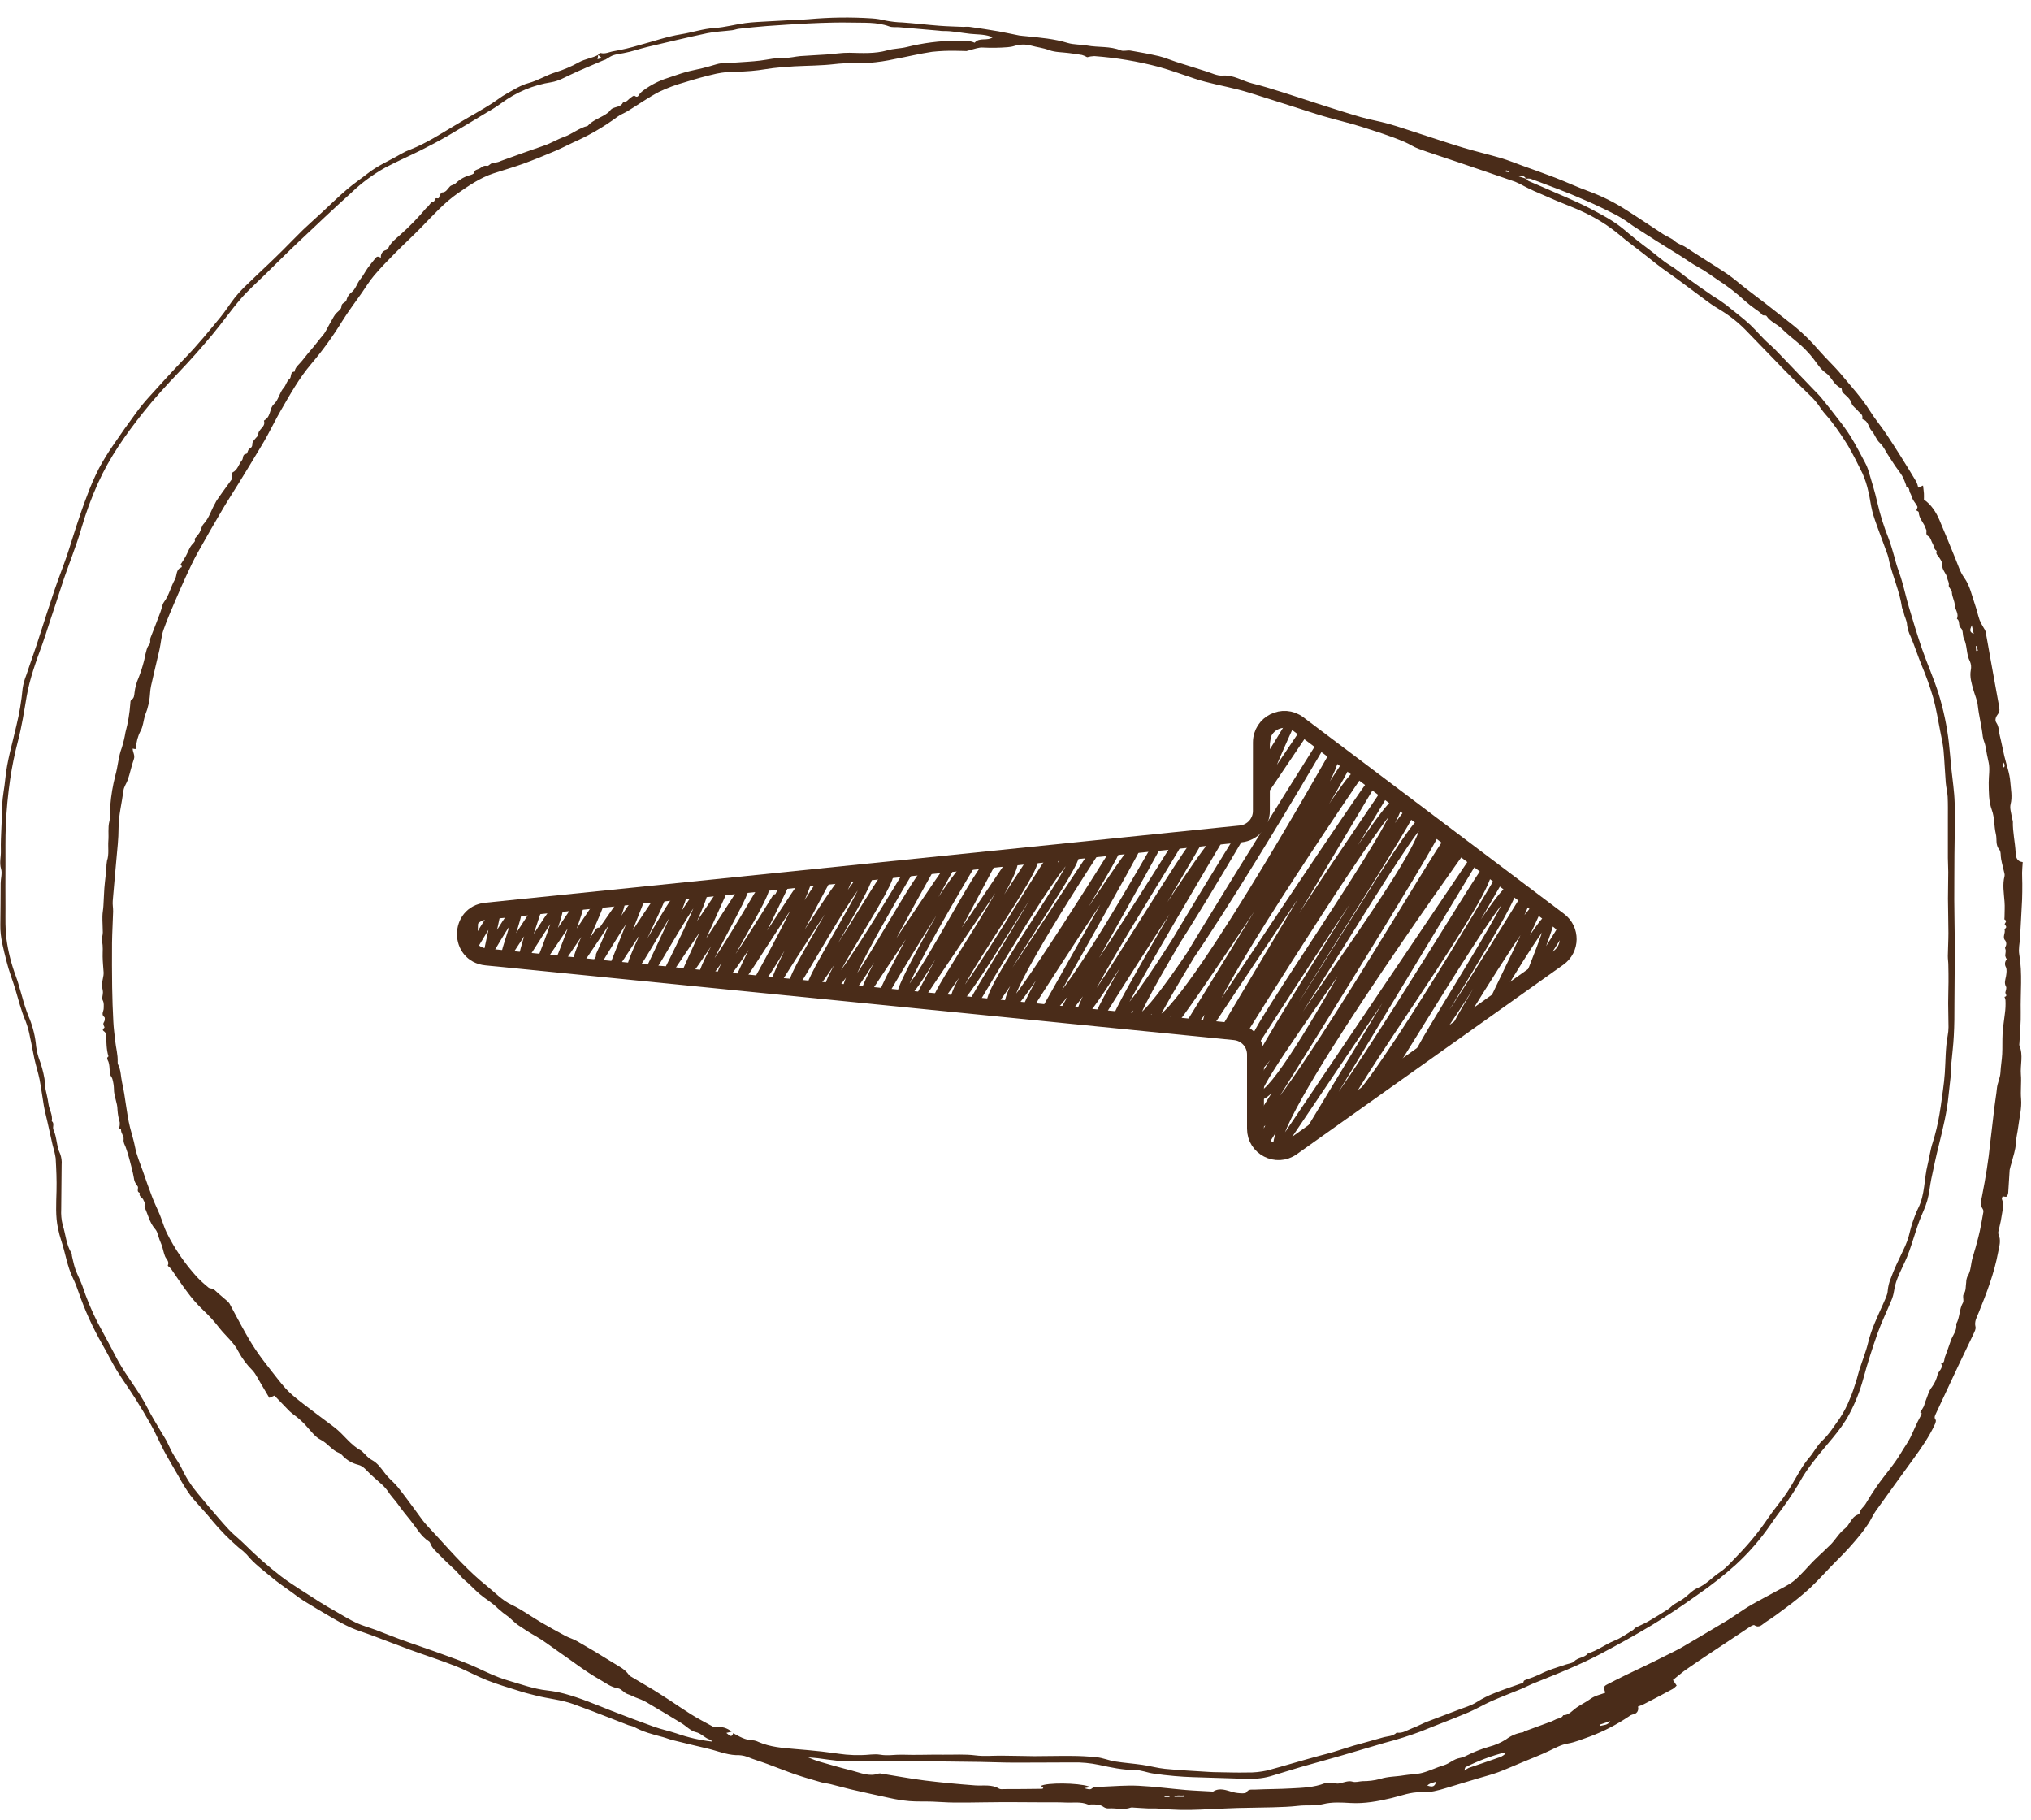
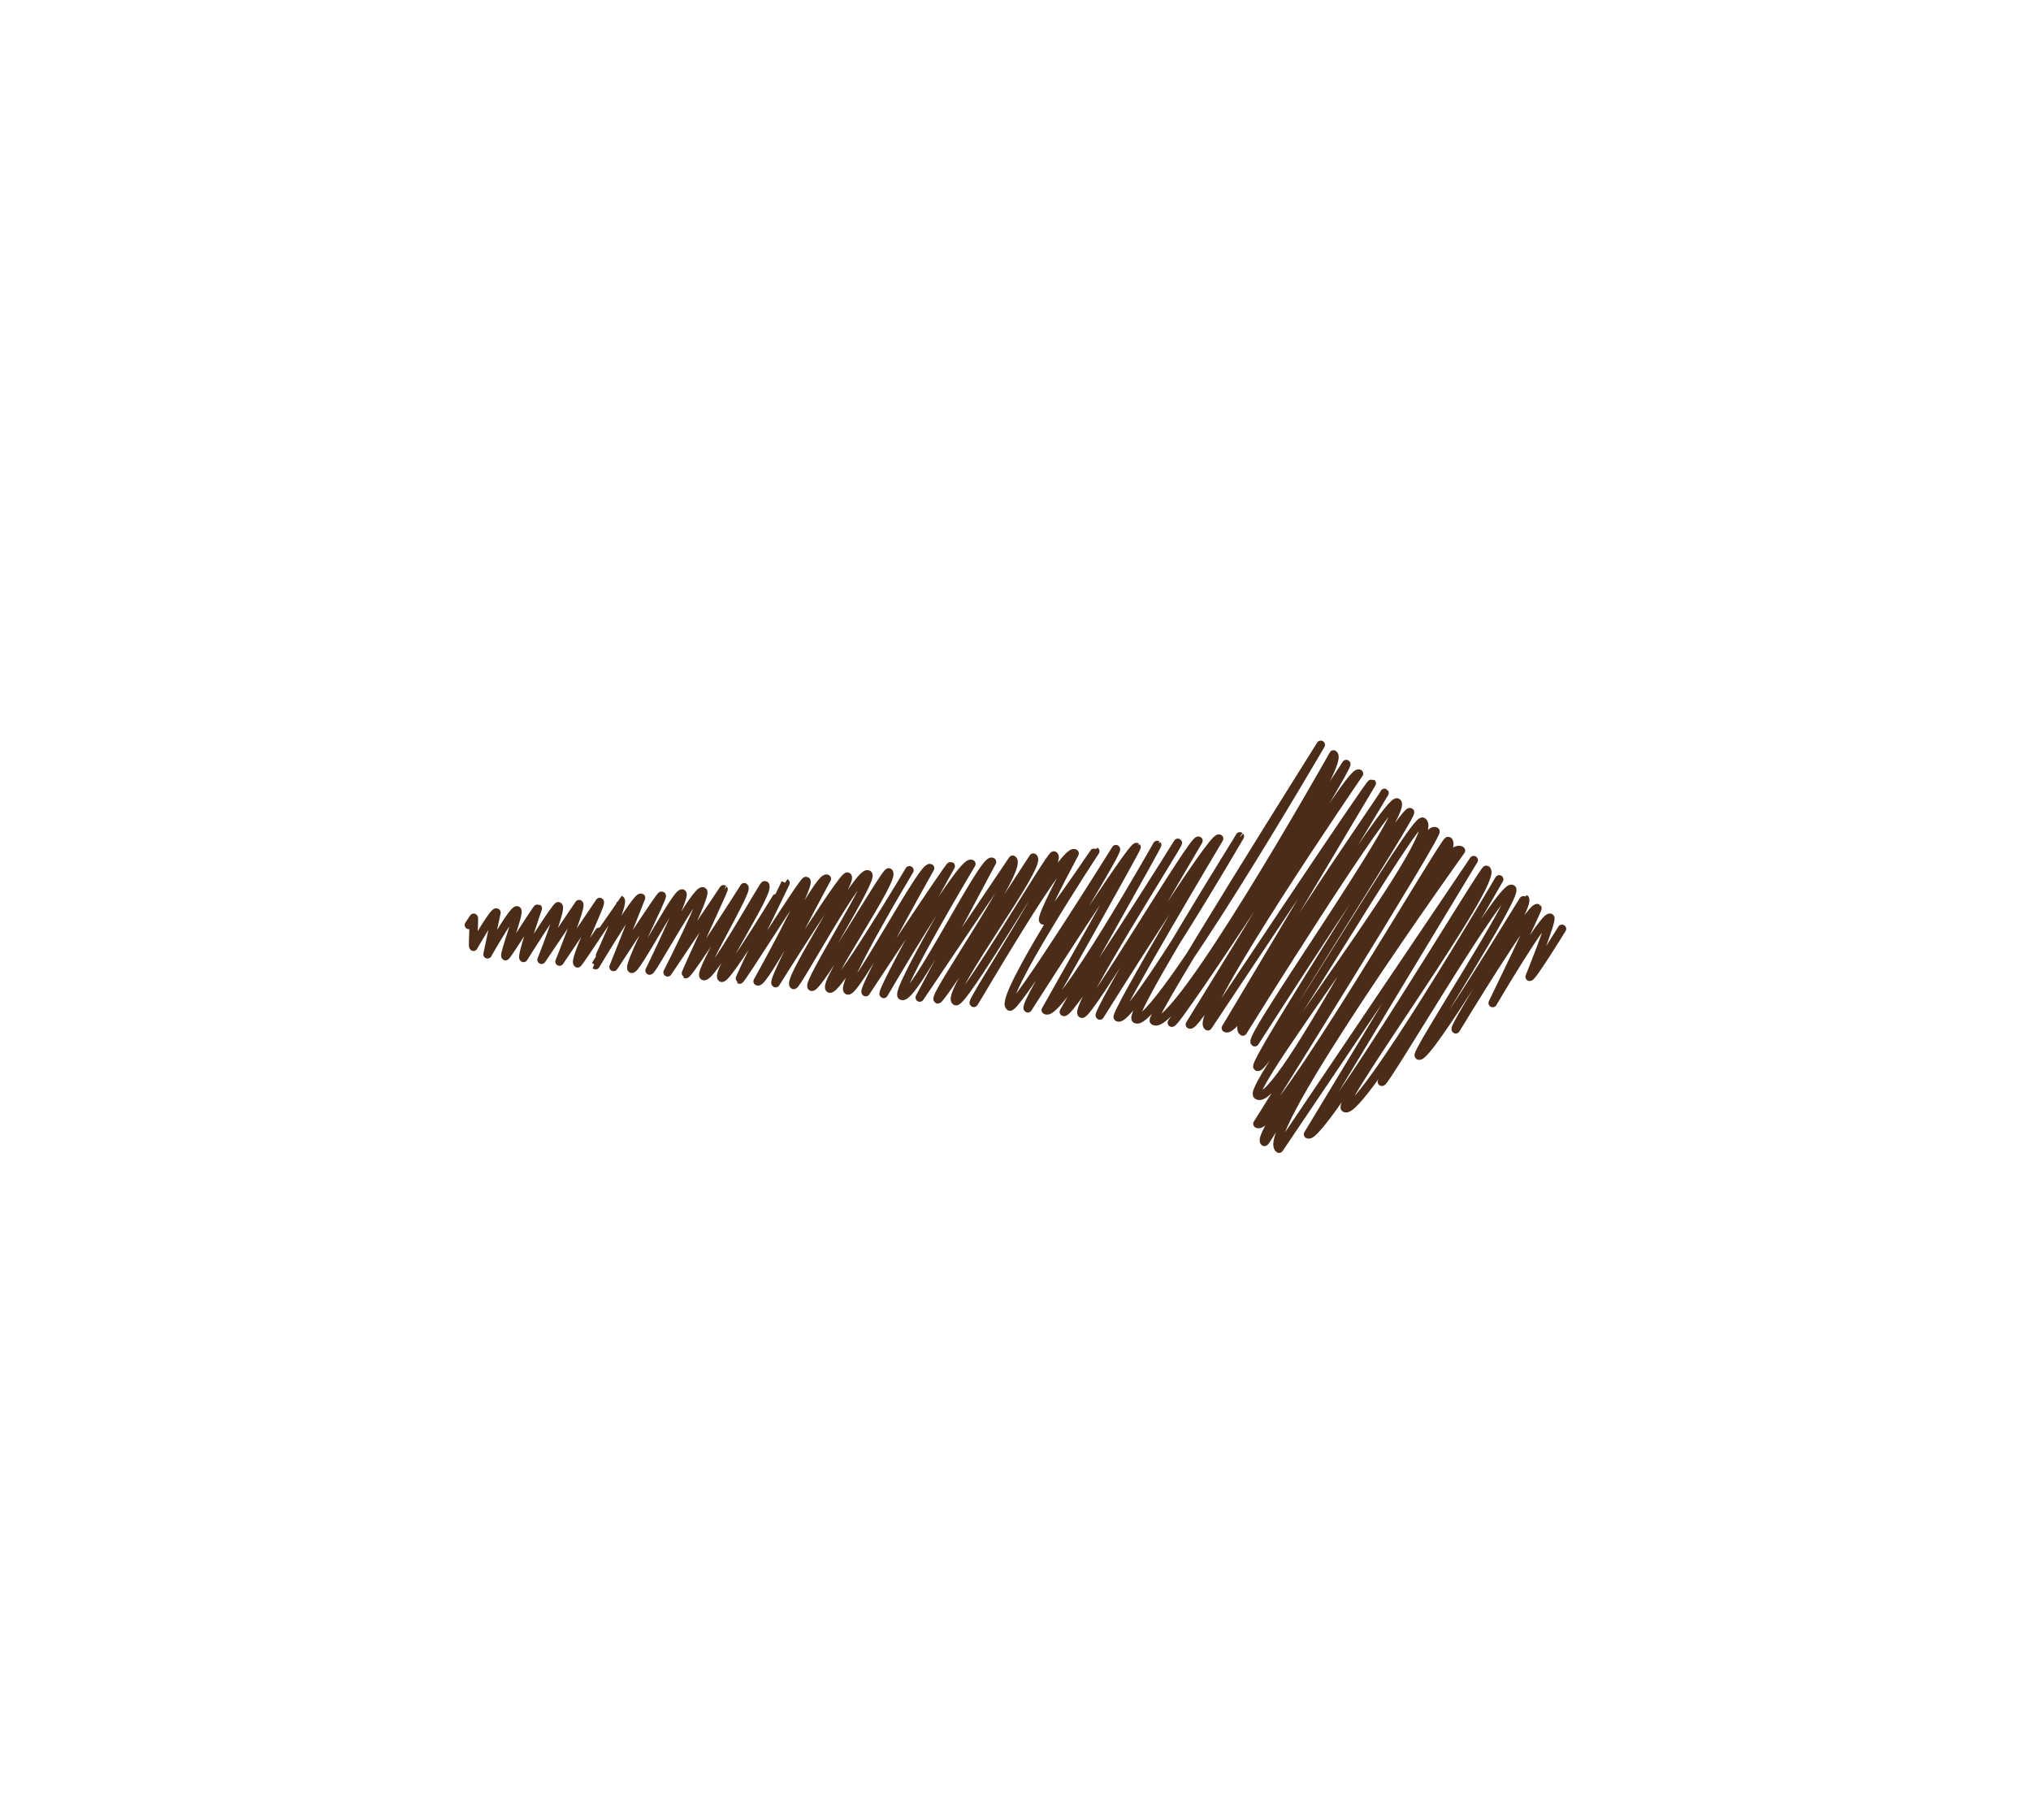
<svg xmlns="http://www.w3.org/2000/svg" width="48" height="43" viewBox="0 0 48 43" fill="none">
-   <path d="M14.131 1.295C14.152 1.28 14.177 1.248 14.193 1.252C14.304 1.284 14.404 1.225 14.505 1.21C14.707 1.175 14.906 1.128 15.101 1.069C15.431 0.982 15.757 0.865 16.092 0.811C16.36 0.768 16.617 0.679 16.89 0.661C17.134 0.646 17.374 0.577 17.616 0.545C17.798 0.521 17.983 0.515 18.168 0.504C18.376 0.491 18.585 0.481 18.794 0.47C18.899 0.465 19.002 0.464 19.105 0.454C19.604 0.409 20.104 0.401 20.604 0.434C20.715 0.441 20.823 0.459 20.931 0.486C21.061 0.511 21.193 0.527 21.325 0.53C21.615 0.55 21.907 0.586 22.194 0.608C22.384 0.623 22.574 0.627 22.764 0.635C22.817 0.635 22.87 0.627 22.917 0.635C23.145 0.668 23.372 0.701 23.599 0.741C23.763 0.77 23.925 0.808 24.088 0.839C24.144 0.849 24.202 0.85 24.259 0.857C24.586 0.891 24.914 0.916 25.233 1.015C25.381 1.059 25.543 1.049 25.697 1.077C25.961 1.125 26.234 1.086 26.49 1.191C26.555 1.218 26.643 1.184 26.716 1.196C26.943 1.234 27.169 1.276 27.394 1.328C27.53 1.361 27.661 1.418 27.795 1.462C28.031 1.537 28.271 1.613 28.506 1.686C28.635 1.726 28.77 1.796 28.895 1.786C29.157 1.765 29.362 1.914 29.596 1.971C29.829 2.028 30.071 2.104 30.305 2.178C30.581 2.264 30.856 2.358 31.132 2.446C31.474 2.554 31.816 2.667 32.16 2.766C32.374 2.829 32.598 2.863 32.813 2.925C33.056 2.993 33.295 3.077 33.536 3.154C33.889 3.268 34.24 3.387 34.593 3.493C34.888 3.581 35.188 3.651 35.483 3.737C35.655 3.79 35.822 3.857 35.989 3.918C36.248 4.011 36.507 4.102 36.763 4.201C37.027 4.304 37.288 4.426 37.555 4.522C37.869 4.638 38.169 4.789 38.449 4.971C38.739 5.155 39.023 5.349 39.312 5.536C39.4 5.593 39.507 5.628 39.581 5.697C39.656 5.767 39.754 5.785 39.836 5.839C40.153 6.05 40.485 6.249 40.805 6.462C40.968 6.572 41.115 6.705 41.272 6.825C41.468 6.978 41.67 7.125 41.864 7.28C42.049 7.427 42.235 7.568 42.418 7.717C42.621 7.884 42.809 8.07 42.98 8.27C43.154 8.471 43.35 8.65 43.518 8.852C43.749 9.131 43.998 9.398 44.192 9.708C44.307 9.893 44.449 10.061 44.571 10.242C44.693 10.423 44.818 10.621 44.938 10.811C45.058 11.002 45.176 11.194 45.291 11.387C45.31 11.431 45.326 11.477 45.335 11.524L45.448 11.474C45.456 11.547 45.465 11.604 45.469 11.662C45.472 11.706 45.469 11.751 45.469 11.806C45.635 11.918 45.754 12.096 45.839 12.297C45.967 12.595 46.087 12.896 46.21 13.196C46.275 13.351 46.323 13.519 46.421 13.652C46.559 13.847 46.6 14.072 46.675 14.286C46.718 14.405 46.742 14.532 46.785 14.652C46.813 14.718 46.846 14.781 46.884 14.842C46.902 14.867 46.916 14.894 46.926 14.923C46.967 15.139 47.003 15.355 47.042 15.571C47.102 15.906 47.164 16.241 47.224 16.576C47.24 16.642 47.249 16.71 47.254 16.779C47.249 16.82 47.234 16.858 47.208 16.89C47.162 16.951 47.142 17.023 47.182 17.081C47.246 17.175 47.235 17.282 47.262 17.383C47.302 17.541 47.332 17.708 47.37 17.87C47.418 18.073 47.495 18.271 47.51 18.476C47.522 18.649 47.563 18.825 47.517 19.005C47.492 19.103 47.535 19.216 47.549 19.326C47.559 19.356 47.566 19.387 47.571 19.417C47.565 19.662 47.624 19.901 47.636 20.144C47.642 20.254 47.659 20.355 47.804 20.373C47.799 20.463 47.79 20.544 47.789 20.626C47.788 20.708 47.794 20.8 47.794 20.887C47.794 21.011 47.794 21.135 47.789 21.259C47.775 21.558 47.757 21.856 47.741 22.155C47.733 22.288 47.7 22.425 47.722 22.553C47.801 23.005 47.747 23.46 47.757 23.913C47.763 24.157 47.738 24.403 47.726 24.65C47.722 24.67 47.722 24.691 47.726 24.712C47.822 24.934 47.743 25.166 47.761 25.391C47.777 25.584 47.748 25.776 47.766 25.973C47.784 26.188 47.725 26.41 47.698 26.629C47.682 26.762 47.646 26.893 47.641 27.027C47.634 27.175 47.579 27.321 47.544 27.468C47.523 27.527 47.508 27.588 47.495 27.649C47.481 27.825 47.476 28.002 47.462 28.177C47.461 28.214 47.447 28.248 47.423 28.276C47.41 28.289 47.37 28.276 47.329 28.271C47.324 28.288 47.305 28.317 47.312 28.336C47.374 28.487 47.317 28.634 47.298 28.782C47.285 28.88 47.255 28.976 47.236 29.075C47.225 29.103 47.224 29.134 47.23 29.165C47.299 29.31 47.249 29.453 47.222 29.596C47.13 30.09 46.951 30.557 46.761 31.024C46.718 31.129 46.656 31.227 46.688 31.356C46.7 31.404 46.666 31.468 46.642 31.52C46.524 31.773 46.4 32.022 46.282 32.273C46.106 32.649 45.929 33.026 45.753 33.403C45.734 33.448 45.701 33.494 45.745 33.551C45.76 33.57 45.745 33.619 45.732 33.65C45.594 33.953 45.403 34.224 45.208 34.492C44.916 34.898 44.62 35.3 44.33 35.708C44.264 35.801 44.219 35.91 44.156 36.006C44.099 36.094 44.037 36.178 43.971 36.26C43.801 36.471 43.619 36.672 43.425 36.863C43.204 37.081 43.001 37.317 42.776 37.529C42.597 37.691 42.41 37.844 42.214 37.988C42.056 38.109 41.893 38.227 41.726 38.335C41.65 38.383 41.58 38.485 41.462 38.405C41.444 38.394 41.394 38.42 41.364 38.439C41.181 38.559 40.998 38.681 40.817 38.803C40.5 39.014 40.183 39.221 39.873 39.437C39.761 39.512 39.662 39.604 39.538 39.7C39.559 39.733 39.586 39.774 39.626 39.833C39.599 39.862 39.569 39.888 39.537 39.91C39.31 40.033 39.083 40.153 38.853 40.27C38.811 40.292 38.767 40.306 38.711 40.328C38.718 40.349 38.72 40.371 38.717 40.394C38.714 40.415 38.706 40.436 38.694 40.455C38.681 40.472 38.664 40.488 38.645 40.498C38.625 40.508 38.603 40.515 38.582 40.516C38.552 40.525 38.524 40.539 38.5 40.559C38.212 40.753 37.903 40.913 37.579 41.035C37.405 41.095 37.234 41.17 37.056 41.201C36.892 41.228 36.759 41.306 36.614 41.374C36.403 41.475 36.179 41.56 35.962 41.651C35.778 41.727 35.596 41.809 35.41 41.879C35.259 41.935 35.102 41.974 34.947 42.021C34.692 42.098 34.435 42.173 34.18 42.252C33.987 42.311 33.798 42.362 33.592 42.353C33.347 42.341 33.116 42.436 32.884 42.491C32.568 42.566 32.25 42.626 31.918 42.607C31.703 42.594 31.477 42.581 31.274 42.632C31.069 42.683 30.877 42.65 30.681 42.674C30.484 42.697 30.282 42.703 30.083 42.709C29.805 42.717 29.525 42.717 29.247 42.725C28.955 42.735 28.665 42.748 28.373 42.763C28.044 42.779 27.714 42.772 27.386 42.739C27.307 42.732 27.227 42.739 27.149 42.736C27.029 42.731 26.909 42.722 26.789 42.715C26.768 42.711 26.747 42.711 26.727 42.715C26.556 42.778 26.381 42.724 26.209 42.734C26.167 42.738 26.126 42.728 26.089 42.705C25.998 42.635 25.894 42.641 25.79 42.64C25.765 42.64 25.738 42.651 25.716 42.643C25.542 42.57 25.361 42.605 25.183 42.596C25.005 42.587 24.841 42.593 24.669 42.591C24.432 42.591 24.193 42.587 23.957 42.587C23.721 42.587 23.494 42.587 23.262 42.591C23.03 42.595 22.786 42.598 22.547 42.596C22.375 42.596 22.203 42.579 22.031 42.574C21.858 42.568 21.67 42.577 21.491 42.562C21.334 42.548 21.177 42.523 21.023 42.488C20.717 42.423 20.411 42.354 20.105 42.284C19.947 42.246 19.788 42.201 19.63 42.162C19.558 42.144 19.485 42.139 19.414 42.119C19.203 42.058 18.995 41.999 18.79 41.929C18.57 41.853 18.354 41.764 18.136 41.685C17.977 41.626 17.811 41.579 17.654 41.513C17.572 41.484 17.483 41.472 17.395 41.476C17.158 41.465 16.94 41.37 16.712 41.318C16.437 41.254 16.163 41.187 15.889 41.119C15.812 41.1 15.739 41.068 15.663 41.048C15.427 40.985 15.19 40.926 14.976 40.803C14.937 40.79 14.897 40.779 14.857 40.77C14.702 40.711 14.548 40.65 14.393 40.589C14.116 40.48 13.838 40.374 13.558 40.272C13.267 40.166 12.964 40.144 12.671 40.069C12.541 40.035 12.407 40.005 12.281 39.963C12.022 39.882 11.761 39.805 11.508 39.706C11.256 39.606 11.017 39.471 10.764 39.371C10.414 39.234 10.054 39.118 9.699 38.989C9.394 38.877 9.089 38.758 8.784 38.644C8.62 38.582 8.448 38.533 8.288 38.462C8.131 38.389 7.979 38.308 7.831 38.219C7.616 38.095 7.402 37.968 7.189 37.836C7.083 37.77 6.983 37.693 6.883 37.619C6.727 37.505 6.565 37.398 6.419 37.273C6.217 37.103 6.001 36.949 5.834 36.739C5.772 36.676 5.705 36.617 5.634 36.565C5.413 36.374 5.208 36.165 5.02 35.94C4.857 35.732 4.665 35.547 4.501 35.338C4.398 35.194 4.305 35.044 4.221 34.889C4.127 34.73 4.036 34.571 3.946 34.413C3.897 34.327 3.851 34.239 3.808 34.149C3.728 33.991 3.657 33.826 3.57 33.673C3.449 33.457 3.322 33.245 3.189 33.035C3.057 32.826 2.903 32.615 2.77 32.401C2.647 32.2 2.543 31.988 2.426 31.783C2.196 31.384 2.005 30.964 1.855 30.529C1.818 30.419 1.776 30.312 1.726 30.208C1.589 29.928 1.547 29.617 1.45 29.324C1.419 29.23 1.393 29.134 1.373 29.037C1.308 28.742 1.329 28.445 1.336 28.148C1.343 27.889 1.331 27.629 1.316 27.37C1.3 27.267 1.276 27.165 1.245 27.064C1.203 26.876 1.16 26.687 1.118 26.497C1.09 26.375 1.058 26.252 1.036 26.127C1 25.922 0.976 25.715 0.936 25.511C0.903 25.347 0.85 25.187 0.814 25.023C0.778 24.86 0.751 24.686 0.712 24.519C0.689 24.385 0.652 24.253 0.604 24.126C0.498 23.881 0.437 23.621 0.36 23.368C0.295 23.153 0.21 22.945 0.157 22.725C0.087 22.441 0.002 22.157 0.008 21.857C0.015 21.53 0.012 21.202 0.016 20.875C0.016 20.762 0.057 20.638 0.026 20.535C-0.019 20.386 0.026 20.247 0.021 20.105C0.016 19.919 0.026 19.731 0.034 19.545C0.042 19.369 0.051 19.193 0.055 19.016C0.059 18.815 0.107 18.614 0.125 18.412C0.166 17.979 0.295 17.563 0.389 17.144C0.459 16.857 0.508 16.566 0.535 16.272C0.551 16.163 0.581 16.056 0.622 15.954C0.675 15.792 0.733 15.63 0.788 15.468C0.841 15.315 0.894 15.163 0.941 15.008C1.055 14.658 1.166 14.305 1.285 13.955C1.377 13.684 1.483 13.417 1.576 13.147C1.655 12.917 1.722 12.683 1.799 12.452C1.883 12.201 1.966 11.947 2.063 11.7C2.142 11.485 2.234 11.275 2.338 11.07C2.442 10.877 2.557 10.69 2.682 10.51C2.851 10.26 3.027 10.013 3.205 9.771C3.3 9.64 3.401 9.514 3.509 9.395C3.796 9.077 4.083 8.761 4.38 8.452C4.677 8.145 4.938 7.824 5.205 7.501C5.326 7.354 5.427 7.191 5.543 7.041C5.612 6.953 5.687 6.87 5.767 6.791C5.968 6.595 6.173 6.403 6.376 6.21C6.481 6.107 6.59 6.006 6.693 5.901C6.852 5.743 7.003 5.584 7.162 5.429C7.312 5.286 7.469 5.149 7.622 5.006C7.815 4.828 8.002 4.642 8.204 4.471C8.36 4.337 8.533 4.222 8.694 4.095C8.934 3.906 9.218 3.79 9.478 3.636C9.551 3.594 9.626 3.559 9.705 3.53C10.079 3.382 10.414 3.163 10.757 2.959C10.927 2.859 11.096 2.756 11.269 2.659C11.391 2.59 11.51 2.516 11.628 2.442C11.746 2.366 11.845 2.283 11.961 2.22C12.132 2.125 12.304 2.013 12.49 1.963C12.719 1.902 12.913 1.773 13.139 1.705C13.327 1.646 13.509 1.568 13.682 1.472C13.829 1.391 13.994 1.374 14.139 1.298L14.121 1.4L14.22 1.371C14.187 1.34 14.16 1.316 14.136 1.295H14.131ZM36.069 4.226C36.028 4.154 35.963 4.14 35.884 4.164L36.072 4.223C36.09 4.241 36.103 4.266 36.125 4.276C36.23 4.324 36.336 4.366 36.442 4.412C36.817 4.581 37.201 4.73 37.566 4.919C37.849 5.069 38.132 5.213 38.379 5.421C38.57 5.584 38.766 5.742 38.969 5.891C39.135 6.015 39.286 6.158 39.465 6.267C39.644 6.377 39.792 6.509 39.957 6.627C40.121 6.746 40.295 6.866 40.465 6.983C40.58 7.052 40.69 7.126 40.797 7.206C40.986 7.364 41.189 7.509 41.372 7.682C41.53 7.831 41.665 8.006 41.832 8.145C41.91 8.215 41.984 8.288 42.055 8.365C42.322 8.643 42.59 8.921 42.855 9.199C42.92 9.267 42.988 9.332 43.046 9.403C43.184 9.571 43.32 9.742 43.451 9.915C43.555 10.046 43.652 10.18 43.741 10.321C43.861 10.518 43.967 10.723 44.075 10.927C44.106 10.982 44.132 11.04 44.151 11.1C44.226 11.357 44.309 11.611 44.367 11.872C44.433 12.16 44.521 12.443 44.631 12.717C44.689 12.867 44.73 13.023 44.776 13.178C44.794 13.24 44.807 13.305 44.828 13.366C44.868 13.49 44.915 13.611 44.95 13.736C45.01 13.942 45.056 14.151 45.117 14.356C45.216 14.688 45.315 15.02 45.428 15.347C45.55 15.695 45.702 16.034 45.813 16.386C45.932 16.77 46.015 17.165 46.06 17.565C46.083 17.767 46.098 17.969 46.118 18.172C46.145 18.436 46.188 18.701 46.195 18.969C46.206 19.378 46.195 19.786 46.19 20.195C46.19 20.551 46.185 20.908 46.186 21.265C46.186 21.596 46.197 21.928 46.198 22.259C46.198 22.742 46.194 23.224 46.19 23.707C46.19 23.965 46.19 24.222 46.175 24.479C46.165 24.693 46.137 24.907 46.118 25.121C46.112 25.189 46.118 25.257 46.114 25.324C46.096 25.506 46.07 25.687 46.053 25.869C46.015 26.274 45.919 26.667 45.822 27.06C45.755 27.324 45.699 27.594 45.643 27.861C45.608 28.031 45.595 28.205 45.548 28.371C45.502 28.537 45.425 28.684 45.365 28.842C45.331 28.93 45.303 29.02 45.273 29.11C45.206 29.308 45.149 29.512 45.069 29.706C44.96 29.97 44.801 30.218 44.762 30.51C44.75 30.588 44.728 30.665 44.697 30.737C44.592 30.989 44.472 31.235 44.379 31.492C44.252 31.852 44.134 32.218 44.035 32.586C43.956 32.875 43.845 33.155 43.704 33.419C43.489 33.825 43.154 34.145 42.88 34.51C42.782 34.633 42.69 34.763 42.606 34.897C42.459 35.159 42.296 35.411 42.117 35.652C42.024 35.773 41.935 35.896 41.849 36.023C41.611 36.37 41.335 36.689 41.025 36.974C40.74 37.23 40.439 37.468 40.122 37.685C39.772 37.937 39.413 38.178 39.044 38.401C38.644 38.643 38.232 38.868 37.819 39.088C37.559 39.226 37.291 39.346 37.017 39.464C36.744 39.581 36.483 39.682 36.216 39.791C36.133 39.826 36.054 39.869 35.973 39.903C35.73 40.004 35.486 40.095 35.247 40.2C35.065 40.281 34.892 40.385 34.708 40.464C34.335 40.622 33.955 40.762 33.581 40.915C33.3 41.02 33.014 41.11 32.724 41.185C32.376 41.285 32.03 41.392 31.682 41.492C31.374 41.581 31.065 41.665 30.756 41.753C30.534 41.817 30.314 41.889 30.092 41.954C29.897 42.018 29.691 42.044 29.485 42.031C29.427 42.026 29.369 42.031 29.311 42.031C28.938 42.02 28.564 42.009 28.191 41.996C28.045 41.991 27.898 41.983 27.752 41.969C27.585 41.954 27.419 41.936 27.254 41.91C27.11 41.889 26.97 41.828 26.827 41.828C26.535 41.828 26.255 41.767 25.974 41.706C25.769 41.663 25.559 41.643 25.349 41.648C24.892 41.648 24.435 41.654 23.979 41.653C23.705 41.653 23.432 41.64 23.158 41.636C22.78 41.63 22.401 41.625 22.023 41.622C21.694 41.619 21.363 41.617 21.033 41.617C20.726 41.617 20.418 41.624 20.11 41.624C20.005 41.624 19.902 41.62 19.797 41.609C19.642 41.594 19.488 41.569 19.332 41.549C19.255 41.54 19.177 41.535 19.1 41.529C19.196 41.572 19.295 41.609 19.397 41.638C19.639 41.708 19.881 41.778 20.126 41.839C20.337 41.892 20.543 41.993 20.769 41.91C20.789 41.906 20.811 41.907 20.831 41.913C21.172 41.966 21.512 42.032 21.855 42.075C22.25 42.124 22.647 42.161 23.046 42.191C23.238 42.205 23.436 42.159 23.616 42.27C23.646 42.281 23.678 42.283 23.709 42.278C24.018 42.278 24.328 42.276 24.639 42.271C24.644 42.271 24.649 42.258 24.657 42.245L24.601 42.204C24.733 42.122 25.478 42.129 25.726 42.213C25.733 42.217 25.739 42.226 25.747 42.235L25.627 42.256C25.687 42.275 25.764 42.297 25.797 42.269C25.878 42.199 25.966 42.225 26.051 42.222C26.334 42.211 26.62 42.185 26.904 42.199C27.277 42.217 27.648 42.267 28.022 42.299C28.237 42.317 28.453 42.324 28.669 42.337C28.827 42.236 28.982 42.306 29.138 42.35C29.21 42.368 29.283 42.377 29.357 42.378C29.392 42.378 29.447 42.375 29.46 42.353C29.51 42.27 29.591 42.293 29.657 42.29C29.942 42.276 30.229 42.279 30.514 42.262C30.778 42.248 31.049 42.241 31.307 42.141C31.387 42.12 31.471 42.12 31.551 42.141C31.59 42.15 31.631 42.15 31.669 42.141C31.765 42.118 31.874 42.075 31.958 42.101C32.043 42.127 32.121 42.094 32.2 42.091C32.34 42.092 32.48 42.075 32.616 42.039C32.803 41.977 32.995 41.986 33.184 41.952C33.327 41.928 33.476 41.931 33.615 41.894C33.79 41.847 33.954 41.764 34.129 41.713C34.259 41.673 34.355 41.569 34.493 41.545C34.554 41.533 34.614 41.512 34.67 41.482C34.836 41.398 35.009 41.331 35.187 41.279C35.33 41.242 35.467 41.184 35.591 41.105C35.71 41.015 35.849 40.956 35.996 40.936C36.006 40.936 36.012 40.92 36.021 40.917C36.205 40.849 36.392 40.782 36.575 40.713C36.637 40.694 36.697 40.669 36.754 40.639C36.816 40.602 36.906 40.615 36.945 40.533C37.078 40.533 37.162 40.422 37.254 40.356C37.36 40.281 37.482 40.226 37.589 40.147C37.695 40.069 37.821 40.047 37.939 40.001C37.894 39.87 37.898 39.85 37.987 39.804C38.121 39.735 38.257 39.665 38.392 39.599C38.694 39.45 39.002 39.312 39.301 39.158C39.449 39.082 39.601 39.013 39.746 38.93C40.072 38.74 40.396 38.546 40.721 38.353C40.787 38.314 40.853 38.275 40.917 38.232C41.046 38.148 41.171 38.058 41.303 37.977C41.434 37.896 41.566 37.828 41.699 37.755C41.779 37.711 41.86 37.67 41.94 37.625C42.093 37.538 42.258 37.467 42.392 37.361C42.56 37.224 42.699 37.052 42.852 36.896C42.897 36.849 42.946 36.806 42.992 36.76C43.082 36.674 43.173 36.591 43.261 36.504C43.381 36.384 43.461 36.23 43.6 36.123C43.704 36.044 43.738 35.902 43.848 35.824C43.883 35.8 43.946 35.783 43.95 35.754C43.966 35.658 44.047 35.612 44.091 35.538C44.176 35.394 44.267 35.251 44.363 35.112C44.545 34.852 44.761 34.616 44.924 34.339C44.996 34.215 45.082 34.101 45.147 33.973C45.228 33.807 45.295 33.634 45.386 33.472C45.401 33.451 45.411 33.426 45.416 33.4C45.416 33.392 45.385 33.379 45.38 33.375C45.41 33.332 45.437 33.287 45.462 33.242C45.481 33.2 45.489 33.153 45.507 33.11C45.554 32.998 45.583 32.867 45.658 32.777C45.723 32.689 45.769 32.588 45.793 32.48C45.818 32.393 45.932 32.331 45.875 32.222C45.963 32.207 45.945 32.129 45.964 32.073C46.012 31.942 46.06 31.813 46.104 31.682C46.148 31.55 46.258 31.443 46.231 31.288C46.322 31.13 46.3 30.937 46.394 30.779C46.401 30.76 46.404 30.738 46.401 30.717C46.401 30.674 46.386 30.618 46.406 30.588C46.468 30.499 46.453 30.399 46.468 30.302C46.468 30.256 46.479 30.209 46.496 30.166C46.586 30.029 46.574 29.866 46.62 29.718C46.67 29.56 46.712 29.4 46.754 29.24C46.806 29.044 46.836 28.845 46.873 28.646C46.877 28.62 46.873 28.593 46.859 28.571C46.79 28.472 46.821 28.37 46.842 28.267C46.925 27.844 46.996 27.421 47.037 26.995C47.045 26.914 47.057 26.834 47.066 26.752C47.089 26.555 47.111 26.359 47.135 26.163C47.152 26.014 47.18 25.868 47.194 25.719C47.205 25.595 47.272 25.474 47.278 25.342C47.285 25.197 47.311 25.055 47.319 24.91C47.327 24.752 47.319 24.587 47.328 24.425C47.337 24.264 47.364 24.116 47.381 23.962C47.397 23.852 47.402 23.741 47.396 23.632C47.391 23.607 47.384 23.582 47.373 23.558C47.459 23.538 47.387 23.486 47.394 23.45C47.404 23.405 47.427 23.347 47.409 23.315C47.36 23.228 47.394 23.153 47.409 23.07C47.42 23 47.434 22.914 47.406 22.854C47.389 22.825 47.382 22.791 47.386 22.758C47.39 22.725 47.404 22.694 47.427 22.671C47.411 22.646 47.398 22.619 47.391 22.59C47.391 22.545 47.404 22.5 47.401 22.455C47.398 22.424 47.37 22.402 47.401 22.363C47.412 22.343 47.416 22.32 47.415 22.296C47.415 22.273 47.407 22.25 47.395 22.231C47.307 22.141 47.412 22.043 47.37 21.955C47.428 21.924 47.423 21.896 47.381 21.849C47.359 21.825 47.459 21.769 47.374 21.729C47.367 21.726 47.374 21.692 47.374 21.671C47.374 21.55 47.384 21.429 47.374 21.309C47.36 21.107 47.322 20.907 47.374 20.705C47.379 20.675 47.376 20.645 47.366 20.616C47.343 20.51 47.313 20.408 47.294 20.303C47.278 20.228 47.294 20.129 47.252 20.079C47.153 19.965 47.2 19.83 47.169 19.709C47.124 19.523 47.14 19.32 47.075 19.145C46.997 18.928 47.003 18.715 47 18.497C47 18.339 47.031 18.175 47 18.026C46.971 17.9 46.947 17.774 46.926 17.647C46.914 17.566 46.87 17.488 46.861 17.411C46.834 17.16 46.768 16.916 46.741 16.666C46.728 16.545 46.673 16.428 46.64 16.309C46.596 16.153 46.546 16 46.577 15.833C46.591 15.766 46.585 15.695 46.557 15.631C46.466 15.462 46.496 15.261 46.416 15.098C46.374 15.014 46.404 14.899 46.346 14.847C46.27 14.78 46.33 14.673 46.248 14.622C46.301 14.504 46.205 14.411 46.198 14.299C46.192 14.188 46.132 14.104 46.13 13.997C46.13 13.941 46.047 13.882 46.056 13.834C46.07 13.763 46.029 13.72 46.02 13.665C46.003 13.549 45.89 13.472 45.901 13.342C45.907 13.289 45.862 13.223 45.827 13.172C45.792 13.121 45.741 13.089 45.771 13.021C45.771 13.021 45.765 13.014 45.761 13.011C45.7 12.973 45.708 12.9 45.675 12.847C45.642 12.794 45.626 12.699 45.578 12.676C45.485 12.63 45.555 12.553 45.517 12.504C45.508 12.485 45.501 12.466 45.496 12.446C45.443 12.333 45.351 12.24 45.346 12.104C45.346 12.088 45.303 12.072 45.289 12.062C45.3 12.026 45.324 11.991 45.315 11.972C45.286 11.913 45.24 11.863 45.209 11.806C45.178 11.749 45.173 11.695 45.143 11.648C45.112 11.601 45.14 11.517 45.053 11.504C45.049 11.504 45.053 11.474 45.046 11.461C45.022 11.389 44.992 11.317 44.957 11.25C44.908 11.166 44.844 11.092 44.79 11.012C44.73 10.923 44.672 10.832 44.614 10.741C44.556 10.65 44.513 10.545 44.425 10.465C44.337 10.384 44.311 10.264 44.234 10.181C44.156 10.098 44.16 9.947 44.023 9.909C44.017 9.909 44.011 9.891 44.013 9.882C44.033 9.791 43.949 9.76 43.908 9.705C43.866 9.65 43.78 9.6 43.762 9.536C43.729 9.419 43.633 9.355 43.56 9.284C43.513 9.241 43.544 9.182 43.507 9.168C43.338 9.099 43.293 8.909 43.146 8.808C43.022 8.724 42.938 8.578 42.842 8.456C42.728 8.314 42.6 8.185 42.458 8.07C42.339 7.971 42.218 7.875 42.111 7.767C42.003 7.658 41.837 7.604 41.748 7.465C41.742 7.46 41.735 7.456 41.728 7.454C41.721 7.452 41.712 7.451 41.705 7.452C41.652 7.463 41.635 7.421 41.605 7.392C41.566 7.36 41.526 7.33 41.485 7.303C41.401 7.244 41.32 7.181 41.244 7.113C41.042 6.926 40.825 6.759 40.594 6.611C40.446 6.513 40.306 6.403 40.148 6.319C39.99 6.235 39.851 6.13 39.702 6.037C39.458 5.884 39.21 5.736 38.969 5.578C38.81 5.473 38.643 5.377 38.486 5.261C38.288 5.114 38.057 5.008 37.834 4.9C37.61 4.79 37.364 4.689 37.126 4.587C36.934 4.507 36.738 4.436 36.545 4.362C36.419 4.314 36.293 4.266 36.167 4.222C36.135 4.217 36.103 4.217 36.071 4.222H36.069V4.226ZM17.321 40.953C17.469 41.033 17.612 41.123 17.79 41.125C17.838 41.129 17.883 41.143 17.926 41.164C18.201 41.285 18.495 41.306 18.788 41.331C19 41.349 19.209 41.366 19.419 41.39C19.61 41.411 19.799 41.443 19.992 41.463C20.112 41.474 20.233 41.478 20.354 41.475C20.504 41.475 20.658 41.441 20.802 41.465C20.977 41.496 21.146 41.461 21.319 41.465C21.642 41.477 21.967 41.46 22.29 41.465C22.546 41.468 22.8 41.449 23.057 41.482C23.256 41.508 23.46 41.486 23.663 41.488C23.924 41.488 24.185 41.499 24.445 41.5C24.733 41.5 25.022 41.491 25.309 41.494C25.514 41.494 25.719 41.505 25.923 41.526C26.068 41.542 26.206 41.601 26.351 41.625C26.566 41.659 26.786 41.674 27.002 41.706C27.181 41.732 27.356 41.782 27.535 41.8C27.882 41.833 28.232 41.852 28.581 41.873C28.639 41.877 28.695 41.878 28.753 41.879C28.994 41.882 29.234 41.892 29.476 41.886C29.636 41.89 29.795 41.872 29.951 41.838C30.364 41.726 30.773 41.601 31.187 41.489C31.296 41.459 31.407 41.433 31.516 41.4C31.674 41.353 31.828 41.299 31.985 41.253C32.215 41.187 32.448 41.128 32.676 41.06C32.788 41.026 32.917 41.036 33.008 40.943C33.149 40.969 33.261 40.882 33.383 40.837C33.505 40.793 33.622 40.725 33.745 40.679C33.981 40.586 34.221 40.502 34.456 40.409C34.608 40.349 34.767 40.309 34.908 40.217C35.036 40.136 35.173 40.067 35.315 40.012C35.517 39.93 35.725 39.861 35.932 39.789C35.966 39.777 36.005 39.785 36.01 39.73C36.01 39.715 36.047 39.699 36.07 39.691C36.178 39.657 36.284 39.616 36.387 39.569C36.584 39.464 36.797 39.405 37.006 39.335C37.072 39.313 37.158 39.307 37.201 39.262C37.294 39.163 37.447 39.18 37.529 39.072C37.752 39.007 37.935 38.86 38.15 38.773C38.304 38.714 38.442 38.611 38.586 38.525C38.615 38.508 38.633 38.472 38.662 38.459C38.757 38.41 38.857 38.372 38.948 38.319C39.106 38.227 39.266 38.129 39.42 38.03C39.472 37.996 39.512 37.948 39.562 37.914C39.635 37.866 39.715 37.83 39.784 37.779C39.898 37.698 39.995 37.579 40.117 37.528C40.322 37.444 40.461 37.278 40.636 37.161C40.812 37.044 40.947 36.879 41.094 36.728C41.351 36.462 41.585 36.174 41.792 35.867C41.902 35.704 42.031 35.55 42.148 35.392C42.212 35.304 42.271 35.212 42.328 35.119C42.396 35.008 42.457 34.891 42.526 34.78C42.592 34.665 42.666 34.557 42.75 34.455C42.864 34.328 42.94 34.163 43.063 34.049C43.233 33.89 43.349 33.698 43.48 33.516C43.577 33.371 43.656 33.216 43.72 33.053C43.779 32.92 43.822 32.78 43.866 32.642C43.895 32.556 43.913 32.466 43.941 32.378C44.011 32.158 44.099 31.945 44.152 31.723C44.229 31.402 44.374 31.111 44.505 30.814C44.549 30.708 44.61 30.602 44.614 30.496C44.623 30.402 44.645 30.309 44.681 30.222C44.762 29.995 44.869 29.777 44.973 29.559C45.048 29.411 45.105 29.255 45.141 29.093C45.171 28.972 45.209 28.852 45.255 28.736C45.277 28.673 45.303 28.61 45.334 28.55C45.497 28.226 45.47 27.863 45.557 27.52C45.6 27.348 45.62 27.168 45.677 26.999C45.745 26.783 45.798 26.562 45.835 26.339C45.847 26.271 45.859 26.201 45.868 26.133C45.901 25.877 45.945 25.621 45.962 25.362C45.983 25.067 45.976 24.77 46.03 24.477C46.043 24.41 46.049 24.342 46.05 24.274C46.05 24.086 46.042 23.896 46.042 23.707C46.042 23.541 46.049 23.374 46.05 23.207C46.05 23.074 46.05 22.941 46.046 22.807C46.046 22.735 46.033 22.662 46.034 22.59C46.037 22.408 46.048 22.227 46.048 22.046C46.048 21.775 46.038 21.505 46.037 21.235C46.037 21.023 46.044 20.814 46.044 20.605C46.044 20.495 46.035 20.384 46.035 20.274V19.342C46.035 19.172 46.038 19 46.03 18.829C46.024 18.717 45.994 18.607 45.985 18.496C45.964 18.239 45.955 17.981 45.932 17.725C45.917 17.571 45.88 17.419 45.852 17.267C45.799 17.006 45.76 16.742 45.688 16.488C45.613 16.229 45.522 15.976 45.417 15.727C45.325 15.503 45.252 15.271 45.157 15.047C45.113 14.96 45.084 14.867 45.071 14.771C45.067 14.657 45.005 14.573 44.991 14.47C44.986 14.431 44.956 14.394 44.95 14.355C44.897 13.984 44.738 13.64 44.651 13.277C44.642 13.222 44.629 13.168 44.612 13.114C44.539 12.907 44.459 12.703 44.385 12.497C44.335 12.359 44.284 12.22 44.248 12.079C44.212 11.937 44.195 11.775 44.158 11.626C44.127 11.476 44.08 11.33 44.018 11.189C43.913 10.972 43.802 10.755 43.682 10.543C43.563 10.348 43.434 10.157 43.295 9.975C43.214 9.863 43.107 9.764 43.031 9.649C42.955 9.532 42.864 9.423 42.76 9.327C42.562 9.137 42.365 8.943 42.173 8.745C41.884 8.45 41.601 8.151 41.312 7.856C41.127 7.658 40.916 7.485 40.686 7.342C40.572 7.275 40.459 7.203 40.353 7.124C40.041 6.896 39.737 6.659 39.421 6.437C39.229 6.305 39.05 6.16 38.867 6.014C38.667 5.856 38.458 5.706 38.261 5.538C38.018 5.338 37.752 5.169 37.468 5.032C37.248 4.923 37.014 4.84 36.786 4.743C36.605 4.666 36.425 4.587 36.245 4.508C36.173 4.476 36.103 4.44 36.034 4.405C35.961 4.364 35.886 4.326 35.809 4.294C35.346 4.132 34.881 3.976 34.417 3.818C34.119 3.716 33.818 3.622 33.522 3.514C33.41 3.474 33.311 3.403 33.2 3.356C32.864 3.211 32.513 3.104 32.166 2.992C31.876 2.9 31.578 2.834 31.285 2.747C31.06 2.682 30.839 2.606 30.617 2.536C30.353 2.451 30.084 2.366 29.818 2.282C29.634 2.224 29.448 2.163 29.263 2.116C28.921 2.028 28.569 1.969 28.235 1.858C27.954 1.764 27.674 1.661 27.389 1.581C26.889 1.449 26.378 1.364 25.863 1.326C25.806 1.328 25.749 1.337 25.694 1.352C25.655 1.329 25.613 1.312 25.571 1.299C25.469 1.28 25.365 1.268 25.263 1.254C25.104 1.233 24.937 1.238 24.792 1.184C24.647 1.129 24.508 1.117 24.369 1.078C24.242 1.043 24.106 1.045 23.98 1.084C23.925 1.102 23.868 1.112 23.81 1.116C23.618 1.131 23.425 1.134 23.233 1.124C23.133 1.115 23.029 1.16 22.927 1.182C22.899 1.193 22.87 1.201 22.84 1.207C22.756 1.207 22.672 1.199 22.588 1.201C22.401 1.197 22.213 1.205 22.026 1.225C21.734 1.268 21.444 1.34 21.154 1.394C20.951 1.439 20.744 1.47 20.535 1.486C20.265 1.498 19.995 1.482 19.724 1.515C19.407 1.552 19.09 1.55 18.772 1.567C18.547 1.583 18.323 1.596 18.102 1.633C17.871 1.671 17.637 1.691 17.403 1.693C17.245 1.693 17.088 1.708 16.933 1.74C16.68 1.797 16.429 1.867 16.179 1.945C15.972 2.002 15.771 2.077 15.576 2.17C15.321 2.303 15.083 2.472 14.836 2.624C14.757 2.672 14.665 2.705 14.59 2.761C14.265 3.001 13.915 3.204 13.544 3.367C13.403 3.433 13.265 3.506 13.121 3.567C12.87 3.673 12.617 3.778 12.362 3.87C12.13 3.954 11.892 4.02 11.658 4.098C11.351 4.2 11.085 4.382 10.823 4.564C10.498 4.789 10.235 5.086 9.959 5.368C9.761 5.572 9.55 5.765 9.35 5.967C9.177 6.142 9.006 6.317 8.847 6.503C8.736 6.634 8.645 6.783 8.546 6.926C8.392 7.146 8.229 7.36 8.088 7.588C7.871 7.941 7.627 8.279 7.359 8.595C7.069 8.935 6.856 9.32 6.635 9.702C6.527 9.888 6.432 10.083 6.329 10.272C6.274 10.375 6.216 10.475 6.156 10.573C5.987 10.856 5.817 11.136 5.645 11.415C5.524 11.612 5.397 11.805 5.28 12.003C5.074 12.352 4.871 12.703 4.675 13.056C4.569 13.243 4.48 13.44 4.389 13.635C4.308 13.81 4.231 13.989 4.154 14.168C4.055 14.405 3.948 14.641 3.865 14.883C3.812 15.034 3.804 15.198 3.769 15.354C3.704 15.64 3.632 15.923 3.57 16.21C3.546 16.315 3.548 16.429 3.531 16.538C3.518 16.615 3.5 16.692 3.478 16.767C3.464 16.816 3.44 16.862 3.425 16.912C3.39 17.035 3.381 17.171 3.32 17.279C3.256 17.402 3.221 17.537 3.214 17.676C3.214 17.685 3.205 17.693 3.199 17.703L3.136 17.691C3.136 17.777 3.198 17.849 3.163 17.944C3.106 18.102 3.075 18.274 3.018 18.434C2.987 18.518 2.93 18.592 2.918 18.682C2.88 18.978 2.803 19.268 2.802 19.57C2.802 19.82 2.772 20.071 2.75 20.321C2.723 20.644 2.69 20.965 2.665 21.289C2.657 21.372 2.676 21.456 2.674 21.539C2.667 21.789 2.651 22.038 2.648 22.289C2.644 22.635 2.648 22.982 2.651 23.328C2.655 23.601 2.665 23.872 2.679 24.144C2.686 24.295 2.707 24.445 2.723 24.595C2.74 24.761 2.789 24.925 2.781 25.096C2.78 25.117 2.783 25.138 2.792 25.158C2.86 25.291 2.854 25.443 2.886 25.585C2.967 25.933 2.987 26.295 3.073 26.642C3.112 26.797 3.162 26.947 3.192 27.107C3.229 27.303 3.312 27.492 3.379 27.682C3.449 27.884 3.518 28.086 3.596 28.286C3.649 28.429 3.72 28.567 3.778 28.709C3.836 28.851 3.875 28.998 3.94 29.132C4.129 29.511 4.368 29.862 4.652 30.174C4.735 30.261 4.823 30.342 4.916 30.417C4.93 30.433 4.95 30.442 4.972 30.446C5.056 30.45 5.1 30.514 5.155 30.561C5.222 30.62 5.291 30.676 5.359 30.736C5.384 30.755 5.405 30.778 5.423 30.804C5.554 31.045 5.68 31.288 5.816 31.527C5.903 31.682 5.996 31.833 6.097 31.977C6.211 32.14 6.334 32.295 6.458 32.453C6.584 32.612 6.708 32.781 6.857 32.919C7.055 33.101 7.28 33.256 7.491 33.421C7.631 33.526 7.774 33.632 7.914 33.738C8.131 33.907 8.284 34.149 8.535 34.28C8.552 34.293 8.568 34.306 8.581 34.322C8.646 34.381 8.701 34.456 8.777 34.495C8.856 34.537 8.925 34.596 8.98 34.666C9.041 34.737 9.092 34.816 9.156 34.887C9.234 34.975 9.327 35.05 9.401 35.142C9.552 35.331 9.695 35.528 9.84 35.724C9.908 35.814 9.97 35.908 10.042 35.994C10.139 36.107 10.246 36.213 10.346 36.325C10.713 36.728 11.077 37.136 11.504 37.477C11.697 37.631 11.863 37.816 12.097 37.926C12.331 38.036 12.548 38.197 12.774 38.33C12.969 38.444 13.167 38.553 13.366 38.66C13.453 38.706 13.552 38.732 13.637 38.782C13.915 38.94 14.19 39.105 14.461 39.275C14.603 39.366 14.763 39.434 14.865 39.581C14.879 39.597 14.895 39.611 14.913 39.62C15.092 39.725 15.271 39.831 15.449 39.937C15.583 40.02 15.713 40.106 15.847 40.192C16.005 40.297 16.16 40.403 16.32 40.504C16.481 40.605 16.662 40.7 16.835 40.794C16.862 40.811 16.893 40.818 16.924 40.816C16.989 40.805 17.055 40.809 17.119 40.828C17.182 40.847 17.241 40.878 17.29 40.921L17.166 40.951C17.222 40.986 17.287 41.089 17.328 40.959L17.321 40.953ZM23.457 0.883C23.43 0.871 23.418 0.865 23.405 0.861C23.246 0.808 23.084 0.816 22.924 0.799C22.712 0.776 22.5 0.729 22.285 0.733C22.254 0.733 22.222 0.729 22.191 0.725L21.252 0.643C21.173 0.636 21.088 0.651 21.018 0.625C20.72 0.514 20.411 0.542 20.105 0.533C19.972 0.528 19.838 0.533 19.705 0.533C19.501 0.538 19.299 0.543 19.095 0.554C18.772 0.571 18.449 0.592 18.125 0.615C17.907 0.631 17.688 0.655 17.469 0.679C17.413 0.685 17.358 0.708 17.301 0.715C17.107 0.739 16.91 0.745 16.719 0.784C16.243 0.885 15.771 0.998 15.297 1.11C15.11 1.155 14.926 1.222 14.736 1.256C14.496 1.299 14.495 1.289 14.311 1.408C14.292 1.416 14.271 1.424 14.252 1.429C13.996 1.539 13.739 1.644 13.487 1.763C13.339 1.832 13.206 1.912 13.033 1.942C12.605 2.008 12.199 2.178 11.852 2.435C11.741 2.515 11.626 2.589 11.507 2.655C11.198 2.842 10.889 3.031 10.576 3.213C10.371 3.331 10.161 3.442 9.95 3.548C9.669 3.688 9.38 3.814 9.104 3.96C8.814 4.122 8.545 4.32 8.306 4.55C7.886 4.931 7.472 5.319 7.061 5.71C6.781 5.975 6.51 6.246 6.235 6.516C6.051 6.696 5.856 6.868 5.689 7.062C5.454 7.336 5.247 7.634 5.015 7.911C4.766 8.208 4.509 8.501 4.241 8.781C3.943 9.093 3.652 9.409 3.384 9.747C2.971 10.268 2.591 10.807 2.316 11.419C2.162 11.759 2.034 12.11 1.929 12.468C1.795 12.938 1.601 13.387 1.453 13.853C1.361 14.143 1.263 14.431 1.168 14.72C1.115 14.884 1.062 15.05 1.005 15.213C0.856 15.622 0.704 16.029 0.63 16.461C0.57 16.812 0.516 17.166 0.426 17.509C0.348 17.807 0.286 18.109 0.241 18.414C0.188 18.779 0.153 19.148 0.138 19.516C0.125 19.814 0.131 20.113 0.13 20.415C0.13 20.766 0.126 21.118 0.13 21.468C0.13 21.71 0.122 21.955 0.154 22.192C0.194 22.491 0.269 22.785 0.375 23.069C0.435 23.227 0.475 23.398 0.526 23.562C0.565 23.709 0.612 23.854 0.666 23.995C0.756 24.2 0.817 24.416 0.845 24.638C0.854 24.76 0.878 24.881 0.915 24.998C0.977 25.159 1.023 25.324 1.052 25.493C1.062 25.552 1.052 25.615 1.064 25.674C1.089 25.811 1.128 25.948 1.146 26.087C1.164 26.225 1.252 26.347 1.224 26.494C1.296 26.547 1.234 26.631 1.264 26.698C1.347 26.878 1.333 27.085 1.422 27.267C1.452 27.349 1.465 27.437 1.457 27.524C1.457 27.873 1.447 28.224 1.447 28.574C1.44 28.698 1.451 28.823 1.481 28.944C1.553 29.166 1.563 29.409 1.689 29.613C1.702 29.634 1.696 29.666 1.703 29.691C1.728 29.797 1.749 29.902 1.785 30.003C1.832 30.131 1.897 30.252 1.944 30.379C2.043 30.679 2.164 30.971 2.307 31.253C2.405 31.436 2.504 31.619 2.603 31.802C2.666 31.921 2.726 32.041 2.79 32.157C3.001 32.541 3.288 32.877 3.483 33.267C3.587 33.474 3.712 33.669 3.828 33.87C3.864 33.932 3.906 33.991 3.939 34.055C3.987 34.147 4.025 34.244 4.076 34.335C4.144 34.457 4.231 34.57 4.292 34.695C4.39 34.907 4.517 35.105 4.667 35.284C4.754 35.384 4.835 35.489 4.921 35.589C5.084 35.776 5.242 35.969 5.411 36.149C5.529 36.274 5.668 36.379 5.789 36.501C6.056 36.767 6.34 37.017 6.638 37.248C6.78 37.357 6.933 37.456 7.084 37.555C7.235 37.654 7.402 37.761 7.56 37.86C7.685 37.938 7.812 38.011 7.939 38.083C8.097 38.173 8.252 38.27 8.417 38.348C8.566 38.417 8.726 38.46 8.881 38.517C9.072 38.589 9.26 38.668 9.451 38.737C9.8 38.864 10.152 38.979 10.501 39.108C10.753 39.199 11.008 39.29 11.252 39.401C11.496 39.513 11.732 39.631 11.988 39.706C12.3 39.796 12.605 39.911 12.932 39.947C13.071 39.962 13.209 39.989 13.345 40.025C13.723 40.127 14.084 40.283 14.448 40.426C14.783 40.557 15.119 40.684 15.457 40.805C15.63 40.866 15.812 40.904 15.986 40.962C16.258 41.058 16.539 41.122 16.826 41.155C16.812 41.136 16.806 41.116 16.794 41.114C16.663 41.082 16.583 40.963 16.442 40.931C16.32 40.903 16.218 40.788 16.103 40.719C15.851 40.565 15.599 40.414 15.345 40.265C15.263 40.213 15.174 40.169 15.082 40.136C14.993 40.107 14.915 40.058 14.827 40.031C14.747 40.002 14.685 39.91 14.608 39.897C14.44 39.872 14.316 39.771 14.181 39.694C13.831 39.497 13.516 39.246 13.185 39.02C13.011 38.901 12.847 38.769 12.665 38.667C12.521 38.586 12.383 38.497 12.248 38.405C12.163 38.347 12.093 38.27 12.014 38.205C11.927 38.145 11.845 38.079 11.767 38.009C11.643 37.88 11.479 37.79 11.341 37.674C11.215 37.568 11.107 37.443 10.981 37.34C10.901 37.274 10.845 37.19 10.773 37.119C10.656 37.007 10.534 36.898 10.421 36.78C10.327 36.681 10.212 36.597 10.164 36.459C10.158 36.445 10.148 36.433 10.134 36.425C9.945 36.301 9.84 36.102 9.704 35.933C9.598 35.804 9.496 35.676 9.4 35.541C9.324 35.436 9.23 35.343 9.16 35.23C9.11 35.163 9.053 35.102 8.989 35.048C8.916 34.98 8.838 34.917 8.765 34.848C8.67 34.761 8.593 34.644 8.462 34.614C8.325 34.58 8.2 34.508 8.102 34.406C8.079 34.377 8.05 34.354 8.017 34.337C7.843 34.272 7.744 34.105 7.578 34.023C7.457 33.964 7.367 33.841 7.272 33.736C7.17 33.616 7.054 33.509 6.926 33.419C6.872 33.378 6.823 33.333 6.778 33.282C6.677 33.18 6.577 33.074 6.486 32.98L6.365 33.033C6.295 32.914 6.229 32.801 6.162 32.69C6.099 32.588 6.049 32.474 5.97 32.387C5.838 32.257 5.726 32.108 5.637 31.944C5.532 31.727 5.337 31.574 5.189 31.387C5.072 31.234 4.943 31.092 4.802 30.96C4.66 30.825 4.531 30.677 4.416 30.518C4.285 30.347 4.17 30.164 4.046 29.989C4.022 29.956 3.96 29.917 3.966 29.903C4.011 29.808 3.926 29.754 3.9 29.687C3.867 29.602 3.852 29.514 3.824 29.43C3.785 29.34 3.752 29.248 3.724 29.154C3.713 29.11 3.69 29.068 3.659 29.034C3.534 28.888 3.498 28.701 3.419 28.533C3.416 28.526 3.415 28.518 3.416 28.51C3.416 28.501 3.419 28.494 3.422 28.487C3.461 28.434 3.403 28.403 3.392 28.362C3.373 28.297 3.271 28.277 3.303 28.188C3.211 28.159 3.29 28.068 3.25 28.029C3.199 27.973 3.169 27.901 3.162 27.825C3.138 27.69 3.102 27.558 3.067 27.425C3.04 27.317 3.007 27.209 2.969 27.105C2.945 27.045 2.912 26.999 2.922 26.923C2.933 26.846 2.855 26.779 2.861 26.693C2.861 26.686 2.828 26.676 2.816 26.67C2.828 26.622 2.833 26.572 2.83 26.522C2.801 26.426 2.784 26.327 2.777 26.226C2.777 26.059 2.69 25.904 2.693 25.731C2.691 25.652 2.678 25.575 2.657 25.499C2.649 25.462 2.613 25.43 2.605 25.393C2.592 25.332 2.593 25.267 2.586 25.205C2.583 25.167 2.576 25.13 2.564 25.093C2.547 25.048 2.505 25.006 2.564 24.964C2.512 24.799 2.518 24.625 2.506 24.453C2.506 24.438 2.493 24.424 2.49 24.409C2.484 24.369 2.377 24.356 2.465 24.289C2.489 24.27 2.412 24.212 2.457 24.155C2.478 24.128 2.486 24.05 2.468 24.037C2.382 23.971 2.451 23.9 2.451 23.831C2.451 23.763 2.463 23.704 2.427 23.636C2.401 23.587 2.435 23.511 2.433 23.446C2.431 23.382 2.409 23.335 2.409 23.279C2.414 23.218 2.424 23.157 2.437 23.097C2.445 23.062 2.45 23.026 2.45 22.991C2.442 22.863 2.428 22.736 2.426 22.608C2.424 22.481 2.44 22.368 2.411 22.247C2.396 22.182 2.43 22.108 2.43 22.036C2.43 21.909 2.418 21.783 2.421 21.656C2.421 21.569 2.442 21.482 2.445 21.394C2.449 21.307 2.455 21.227 2.458 21.143C2.464 20.941 2.494 20.739 2.514 20.537C2.513 20.472 2.518 20.407 2.529 20.343C2.582 20.188 2.549 20.025 2.561 19.871C2.574 19.717 2.547 19.564 2.585 19.411C2.616 19.286 2.592 19.157 2.607 19.035C2.626 18.797 2.666 18.562 2.725 18.331C2.788 18.113 2.797 17.883 2.88 17.667C2.917 17.548 2.946 17.427 2.966 17.304C3.026 17.083 3.064 16.855 3.08 16.627C3.08 16.597 3.084 16.551 3.102 16.541C3.174 16.499 3.171 16.435 3.18 16.366C3.194 16.247 3.225 16.131 3.274 16.021C3.324 15.896 3.365 15.767 3.399 15.636C3.418 15.574 3.423 15.508 3.442 15.445C3.46 15.382 3.473 15.295 3.517 15.248C3.574 15.19 3.535 15.127 3.558 15.071C3.638 14.867 3.718 14.663 3.794 14.458C3.824 14.38 3.831 14.287 3.878 14.224C3.999 14.062 4.037 13.863 4.134 13.694C4.187 13.599 4.152 13.457 4.288 13.408C4.294 13.408 4.295 13.39 4.299 13.379L4.263 13.349C4.306 13.281 4.351 13.217 4.389 13.147C4.442 13.054 4.472 12.944 4.541 12.868C4.589 12.815 4.631 12.784 4.594 12.74C4.638 12.693 4.678 12.643 4.714 12.591C4.752 12.524 4.763 12.432 4.814 12.38C4.946 12.237 4.992 12.051 5.087 11.89C5.098 11.872 5.105 11.849 5.119 11.83C5.162 11.767 5.207 11.704 5.251 11.641C5.325 11.539 5.399 11.437 5.488 11.313V11.223C5.488 11.203 5.488 11.17 5.495 11.165C5.619 11.105 5.641 10.969 5.719 10.876C5.758 10.83 5.719 10.738 5.822 10.724C5.857 10.719 5.848 10.619 5.913 10.593C5.927 10.586 5.939 10.574 5.947 10.561C5.956 10.547 5.961 10.533 5.962 10.516C5.955 10.436 6.012 10.396 6.051 10.345C6.069 10.321 6.107 10.295 6.104 10.272C6.095 10.139 6.29 10.091 6.238 9.942C6.238 9.938 6.253 9.928 6.261 9.923C6.346 9.87 6.366 9.786 6.394 9.7C6.405 9.649 6.427 9.602 6.461 9.562C6.586 9.456 6.599 9.281 6.707 9.162C6.76 9.102 6.777 9.001 6.839 8.957C6.9 8.914 6.845 8.782 6.962 8.782C6.976 8.669 7.073 8.61 7.135 8.529C7.226 8.41 7.324 8.296 7.422 8.181C7.492 8.098 7.555 8.008 7.628 7.925C7.7 7.842 7.743 7.734 7.8 7.637C7.84 7.57 7.874 7.499 7.919 7.434C7.965 7.371 8.069 7.311 8.068 7.25C8.068 7.145 8.174 7.16 8.189 7.087C8.205 7.021 8.242 6.961 8.295 6.917C8.409 6.835 8.431 6.699 8.514 6.6C8.582 6.517 8.63 6.417 8.693 6.329C8.746 6.256 8.803 6.188 8.859 6.117C8.875 6.098 8.894 6.071 8.916 6.065C8.937 6.057 8.965 6.077 9.002 6.088C8.996 6.05 9.005 6.011 9.025 5.978C9.046 5.945 9.078 5.921 9.115 5.911C9.139 5.903 9.16 5.888 9.173 5.867C9.235 5.726 9.359 5.639 9.466 5.541C9.681 5.35 9.883 5.142 10.068 4.921C10.083 4.906 10.098 4.893 10.114 4.879C10.152 4.84 10.189 4.768 10.227 4.767C10.295 4.767 10.257 4.665 10.333 4.685C10.409 4.703 10.363 4.583 10.428 4.572C10.434 4.572 10.438 4.547 10.444 4.547C10.545 4.547 10.577 4.46 10.635 4.403C10.668 4.371 10.727 4.368 10.762 4.337C10.855 4.245 10.97 4.178 11.095 4.142C11.134 4.132 11.196 4.111 11.201 4.087C11.215 4.008 11.281 4.009 11.328 3.985C11.385 3.956 11.423 3.9 11.51 3.92C11.553 3.93 11.603 3.836 11.686 3.843C11.741 3.839 11.795 3.825 11.844 3.8C12.024 3.736 12.203 3.67 12.383 3.606C12.542 3.549 12.701 3.493 12.864 3.438C13.026 3.383 13.169 3.292 13.33 3.235C13.521 3.168 13.684 3.024 13.888 2.975C14.02 2.824 14.223 2.779 14.375 2.658C14.407 2.632 14.428 2.591 14.461 2.57C14.546 2.517 14.672 2.533 14.725 2.421C14.795 2.421 14.833 2.368 14.88 2.329C14.914 2.299 14.981 2.25 14.995 2.261C15.074 2.322 15.088 2.256 15.122 2.213C15.148 2.182 15.177 2.155 15.21 2.133C15.383 2.005 15.576 1.907 15.781 1.842C15.924 1.797 16.063 1.743 16.207 1.703C16.335 1.667 16.468 1.644 16.598 1.612C16.708 1.584 16.817 1.554 16.925 1.521C17.076 1.475 17.231 1.49 17.386 1.478C17.577 1.464 17.769 1.456 17.961 1.433C18.152 1.41 18.353 1.358 18.556 1.366C18.674 1.37 18.793 1.336 18.912 1.326C19.119 1.311 19.327 1.302 19.534 1.288C19.715 1.276 19.895 1.244 20.075 1.247C20.378 1.254 20.677 1.274 20.974 1.189C21.12 1.147 21.28 1.149 21.428 1.112C21.81 1.016 22.205 0.965 22.6 0.962C22.744 0.962 22.892 0.947 23.035 1.01C23.149 0.872 23.333 0.982 23.467 0.877L23.457 0.883ZM35.579 41.443L35.558 41.413C35.239 41.495 34.93 41.612 34.636 41.76C34.622 41.767 34.621 41.799 34.607 41.842C34.639 41.818 34.673 41.797 34.709 41.778C34.964 41.69 35.22 41.605 35.475 41.514C35.512 41.494 35.547 41.471 35.579 41.443ZM33.945 42.102C33.872 42.127 33.795 42.134 33.731 42.194C33.862 42.238 33.904 42.221 33.945 42.102ZM38.057 40.672L37.807 40.756C37.807 40.766 37.813 40.776 37.815 40.786C37.9 40.761 37.995 40.775 38.057 40.672ZM46.6 14.775C46.58 14.844 46.509 14.923 46.647 14.979C46.629 14.899 46.612 14.837 46.6 14.775ZM27.75 42.461H27.976V42.427C27.899 42.443 27.824 42.404 27.75 42.461ZM47.339 18.131H47.367C47.373 18.113 47.377 18.095 47.378 18.075C47.367 18.05 47.355 18.026 47.339 18.005V18.131ZM27.639 42.467V42.446L27.523 42.452V42.466L27.639 42.467ZM35.593 4.023L35.586 4.057L35.668 4.071C35.668 4.064 35.672 4.057 35.674 4.048L35.593 4.023ZM46.704 15.383L46.744 15.376C46.735 15.34 46.726 15.303 46.715 15.266L46.695 15.27C46.698 15.307 46.701 15.348 46.704 15.383Z" fill="#4A2C19" />
-   <path d="M11.49 22.614L29.183 24.38C29.461 24.407 29.673 24.641 29.672 24.921L29.672 26.671C29.671 27.112 30.17 27.37 30.53 27.114L36.833 22.634C37.133 22.421 37.139 21.978 36.845 21.756L30.683 17.11C30.325 16.84 29.812 17.096 29.812 17.544L29.811 19.166C29.811 19.444 29.6 19.678 29.323 19.706L11.488 21.532C10.836 21.599 10.838 22.549 11.49 22.614Z" stroke="#4A2C19" stroke-width="0.4" stroke-miterlimit="10" />
-   <path d="M29.914 17.296L29.958 17.231C29.958 17.231 29.839 18.043 29.857 18.055C29.922 18.099 30.487 17.109 30.492 17.113C30.492 17.113 29.771 18.671 29.857 18.728L30.818 17.303" stroke="#4A2C19" stroke-width="0.2" stroke-linecap="round" stroke-linejoin="round" />
-   <path d="M11.082 21.858L11.196 21.688C11.213 21.699 11.164 22.356 11.188 22.373C11.188 22.373 11.673 21.524 11.733 21.564L11.522 22.551C11.522 22.551 12.141 21.461 12.222 21.514C12.289 21.56 11.897 22.561 11.947 22.595C11.969 22.61 12.693 21.453 12.71 21.465C12.71 21.465 12.316 22.599 12.373 22.637C12.373 22.637 13.154 21.385 13.198 21.415C13.284 21.473 12.799 22.68 12.799 22.68L13.686 21.365C13.755 21.412 13.224 22.723 13.224 22.723L14.174 21.315C14.227 21.351 13.548 22.696 13.65 22.765C13.67 22.778 14.659 21.264 14.662 21.265C14.772 21.339 14.074 22.806 14.076 22.808C14.076 22.808 15.06 21.155 15.15 21.215L14.501 22.85C14.508 22.855 15.606 21.144 15.638 21.165C15.685 21.197 14.829 22.827 14.927 22.893C15.027 22.96 16.009 21.037 16.126 21.116C16.212 21.174 15.352 22.935 15.352 22.935C15.406 22.971 16.471 20.969 16.614 21.066C16.715 21.134 15.778 22.977 15.778 22.977L17.101 21.015C17.111 21.022 16.191 23.012 16.204 23.02C16.264 23.06 17.59 20.966 17.59 20.966C17.695 21.037 16.508 22.981 16.629 23.063C16.794 23.174 18.043 20.893 18.077 20.916C18.238 21.024 16.902 23.002 17.055 23.105C17.17 23.183 18.563 20.865 18.565 20.866C18.565 20.866 17.459 23.133 17.48 23.148C17.513 23.17 19 20.78 19.053 20.816C19.181 20.902 17.906 23.19 17.906 23.19C18.048 23.286 19.376 20.655 19.541 20.766C19.541 20.766 18.238 23.17 18.331 23.233C18.331 23.233 19.941 20.657 20.029 20.716C20.171 20.812 18.6 23.169 18.757 23.275C18.822 23.319 20.311 20.527 20.517 20.666C20.657 20.761 19.063 23.237 19.182 23.317C19.313 23.406 20.938 20.571 21.005 20.616C21.187 20.739 19.432 23.241 19.608 23.36C19.766 23.467 21.493 20.566 21.493 20.566C21.493 20.566 19.86 23.285 20.034 23.403C20.2 23.515 21.827 20.413 21.981 20.516C21.981 20.516 20.368 23.383 20.46 23.445C20.46 23.445 22.438 20.446 22.469 20.466C22.469 20.466 20.811 23.437 20.885 23.487C20.885 23.487 22.753 20.279 22.957 20.416C22.957 20.416 21.156 23.425 21.311 23.53C21.567 23.702 23.254 20.237 23.445 20.367L21.737 23.573L23.933 20.317C24.196 20.494 22.045 23.536 22.163 23.615C22.226 23.657 24.421 20.266 24.421 20.266C24.658 20.426 22.328 23.481 22.588 23.657C22.742 23.761 24.841 20.17 24.909 20.216C25.124 20.361 22.95 23.656 23.014 23.699C23.028 23.709 25.157 20.004 25.397 20.166C25.599 20.302 23.17 23.56 23.439 23.742C23.477 23.767 25.866 20.104 25.885 20.116C25.885 20.116 23.592 23.6 23.865 23.785C23.997 23.874 26.373 20.066 26.373 20.066C26.448 20.117 24.167 23.744 24.291 23.827C24.291 23.827 26.763 19.95 26.861 20.017C26.886 20.034 24.716 23.87 24.716 23.87C25.026 24.079 27.348 19.967 27.348 19.967C27.362 19.976 25.142 23.912 25.142 23.912C25.288 24.01 27.837 19.916 27.837 19.916C27.871 19.939 25.376 23.825 25.567 23.954C25.708 24.049 28.211 19.79 28.324 19.867C28.324 19.867 25.919 23.947 25.993 23.997C25.993 23.997 28.667 19.719 28.812 19.817C28.812 19.817 26.33 23.98 26.418 24.039C26.702 24.23 29.302 19.764 29.302 19.764C29.31 19.77 26.672 23.966 26.844 24.082C27.269 24.368 31.215 17.601 31.215 17.601C31.215 17.601 27.154 24.047 27.27 24.124C27.779 24.468 31.516 17.828 31.516 17.828C31.88 18.074 27.695 24.167 27.695 24.167C27.792 24.232 31.817 18.055 31.817 18.055C31.894 18.107 28.121 24.209 28.121 24.209C28.325 24.347 31.883 18.124 32.118 18.282C32.118 18.282 28.19 24.011 28.546 24.252C28.546 24.252 32.38 18.483 32.42 18.51L28.972 24.294C29.3 24.516 32.721 18.737 32.721 18.737C32.751 18.757 28.96 24.097 29.372 24.375C29.372 24.375 32.821 18.829 33.021 18.964C33.308 19.157 29.489 24.516 29.655 24.628C29.655 24.628 33.197 19.106 33.323 19.191C33.408 19.249 29.591 25.124 29.718 25.209C29.924 25.348 33.43 19.287 33.624 19.418C34.112 19.747 29.435 25.692 29.718 25.883C30.245 26.239 33.561 19.399 33.925 19.645C34.011 19.703 29.718 26.557 29.718 26.557C30.107 26.819 34.153 19.822 34.227 19.872C34.657 20.162 29.573 26.775 29.883 26.984C29.958 27.035 33.979 19.729 34.528 20.099C34.528 20.099 29.72 26.799 30.23 27.144L34.829 20.326L30.914 26.804C31.206 27.001 35.071 20.513 35.13 20.553C35.467 20.781 31.595 26.054 31.787 26.183C32.129 26.414 35.431 20.78 35.431 20.78L32.659 25.563C32.731 25.611 35.501 20.851 35.732 21.007C35.906 21.124 33.445 24.884 33.532 24.943C33.722 25.071 36.016 21.223 36.033 21.234C36.224 21.363 34.331 24.273 34.405 24.323C34.405 24.323 36.194 21.367 36.335 21.461C36.356 21.476 35.278 23.702 35.278 23.702C35.278 23.702 36.51 21.603 36.636 21.688C36.7 21.732 36.151 23.082 36.151 23.082C36.199 23.115 36.915 21.949 36.915 21.949" stroke="#4A2C19" stroke-width="0.2" stroke-linecap="round" stroke-linejoin="round" />
+   <path d="M11.082 21.858L11.196 21.688C11.213 21.699 11.164 22.356 11.188 22.373C11.188 22.373 11.673 21.524 11.733 21.564L11.522 22.551C11.522 22.551 12.141 21.461 12.222 21.514C12.289 21.56 11.897 22.561 11.947 22.595C11.969 22.61 12.693 21.453 12.71 21.465C12.71 21.465 12.316 22.599 12.373 22.637C12.373 22.637 13.154 21.385 13.198 21.415C13.284 21.473 12.799 22.68 12.799 22.68L13.686 21.365C13.755 21.412 13.224 22.723 13.224 22.723L14.174 21.315C14.227 21.351 13.548 22.696 13.65 22.765C13.67 22.778 14.659 21.264 14.662 21.265C14.772 21.339 14.074 22.806 14.076 22.808C14.076 22.808 15.06 21.155 15.15 21.215L14.501 22.85C14.508 22.855 15.606 21.144 15.638 21.165C15.685 21.197 14.829 22.827 14.927 22.893C15.027 22.96 16.009 21.037 16.126 21.116C16.212 21.174 15.352 22.935 15.352 22.935C15.406 22.971 16.471 20.969 16.614 21.066C16.715 21.134 15.778 22.977 15.778 22.977L17.101 21.015C17.111 21.022 16.191 23.012 16.204 23.02C16.264 23.06 17.59 20.966 17.59 20.966C17.695 21.037 16.508 22.981 16.629 23.063C16.794 23.174 18.043 20.893 18.077 20.916C18.238 21.024 16.902 23.002 17.055 23.105C17.17 23.183 18.563 20.865 18.565 20.866C18.565 20.866 17.459 23.133 17.48 23.148C17.513 23.17 19 20.78 19.053 20.816C19.181 20.902 17.906 23.19 17.906 23.19C18.048 23.286 19.376 20.655 19.541 20.766C19.541 20.766 18.238 23.17 18.331 23.233C18.331 23.233 19.941 20.657 20.029 20.716C20.171 20.812 18.6 23.169 18.757 23.275C18.822 23.319 20.311 20.527 20.517 20.666C20.657 20.761 19.063 23.237 19.182 23.317C19.313 23.406 20.938 20.571 21.005 20.616C21.187 20.739 19.432 23.241 19.608 23.36C19.766 23.467 21.493 20.566 21.493 20.566C21.493 20.566 19.86 23.285 20.034 23.403C20.2 23.515 21.827 20.413 21.981 20.516C21.981 20.516 20.368 23.383 20.46 23.445C20.46 23.445 22.438 20.446 22.469 20.466C22.469 20.466 20.811 23.437 20.885 23.487C20.885 23.487 22.753 20.279 22.957 20.416C22.957 20.416 21.156 23.425 21.311 23.53C21.567 23.702 23.254 20.237 23.445 20.367L21.737 23.573L23.933 20.317C24.196 20.494 22.045 23.536 22.163 23.615C22.226 23.657 24.421 20.266 24.421 20.266C24.658 20.426 22.328 23.481 22.588 23.657C22.742 23.761 24.841 20.17 24.909 20.216C25.124 20.361 22.95 23.656 23.014 23.699C23.028 23.709 25.157 20.004 25.397 20.166C23.477 23.767 25.866 20.104 25.885 20.116C25.885 20.116 23.592 23.6 23.865 23.785C23.997 23.874 26.373 20.066 26.373 20.066C26.448 20.117 24.167 23.744 24.291 23.827C24.291 23.827 26.763 19.95 26.861 20.017C26.886 20.034 24.716 23.87 24.716 23.87C25.026 24.079 27.348 19.967 27.348 19.967C27.362 19.976 25.142 23.912 25.142 23.912C25.288 24.01 27.837 19.916 27.837 19.916C27.871 19.939 25.376 23.825 25.567 23.954C25.708 24.049 28.211 19.79 28.324 19.867C28.324 19.867 25.919 23.947 25.993 23.997C25.993 23.997 28.667 19.719 28.812 19.817C28.812 19.817 26.33 23.98 26.418 24.039C26.702 24.23 29.302 19.764 29.302 19.764C29.31 19.77 26.672 23.966 26.844 24.082C27.269 24.368 31.215 17.601 31.215 17.601C31.215 17.601 27.154 24.047 27.27 24.124C27.779 24.468 31.516 17.828 31.516 17.828C31.88 18.074 27.695 24.167 27.695 24.167C27.792 24.232 31.817 18.055 31.817 18.055C31.894 18.107 28.121 24.209 28.121 24.209C28.325 24.347 31.883 18.124 32.118 18.282C32.118 18.282 28.19 24.011 28.546 24.252C28.546 24.252 32.38 18.483 32.42 18.51L28.972 24.294C29.3 24.516 32.721 18.737 32.721 18.737C32.751 18.757 28.96 24.097 29.372 24.375C29.372 24.375 32.821 18.829 33.021 18.964C33.308 19.157 29.489 24.516 29.655 24.628C29.655 24.628 33.197 19.106 33.323 19.191C33.408 19.249 29.591 25.124 29.718 25.209C29.924 25.348 33.43 19.287 33.624 19.418C34.112 19.747 29.435 25.692 29.718 25.883C30.245 26.239 33.561 19.399 33.925 19.645C34.011 19.703 29.718 26.557 29.718 26.557C30.107 26.819 34.153 19.822 34.227 19.872C34.657 20.162 29.573 26.775 29.883 26.984C29.958 27.035 33.979 19.729 34.528 20.099C34.528 20.099 29.72 26.799 30.23 27.144L34.829 20.326L30.914 26.804C31.206 27.001 35.071 20.513 35.13 20.553C35.467 20.781 31.595 26.054 31.787 26.183C32.129 26.414 35.431 20.78 35.431 20.78L32.659 25.563C32.731 25.611 35.501 20.851 35.732 21.007C35.906 21.124 33.445 24.884 33.532 24.943C33.722 25.071 36.016 21.223 36.033 21.234C36.224 21.363 34.331 24.273 34.405 24.323C34.405 24.323 36.194 21.367 36.335 21.461C36.356 21.476 35.278 23.702 35.278 23.702C35.278 23.702 36.51 21.603 36.636 21.688C36.7 21.732 36.151 23.082 36.151 23.082C36.199 23.115 36.915 21.949 36.915 21.949" stroke="#4A2C19" stroke-width="0.2" stroke-linecap="round" stroke-linejoin="round" />
</svg>